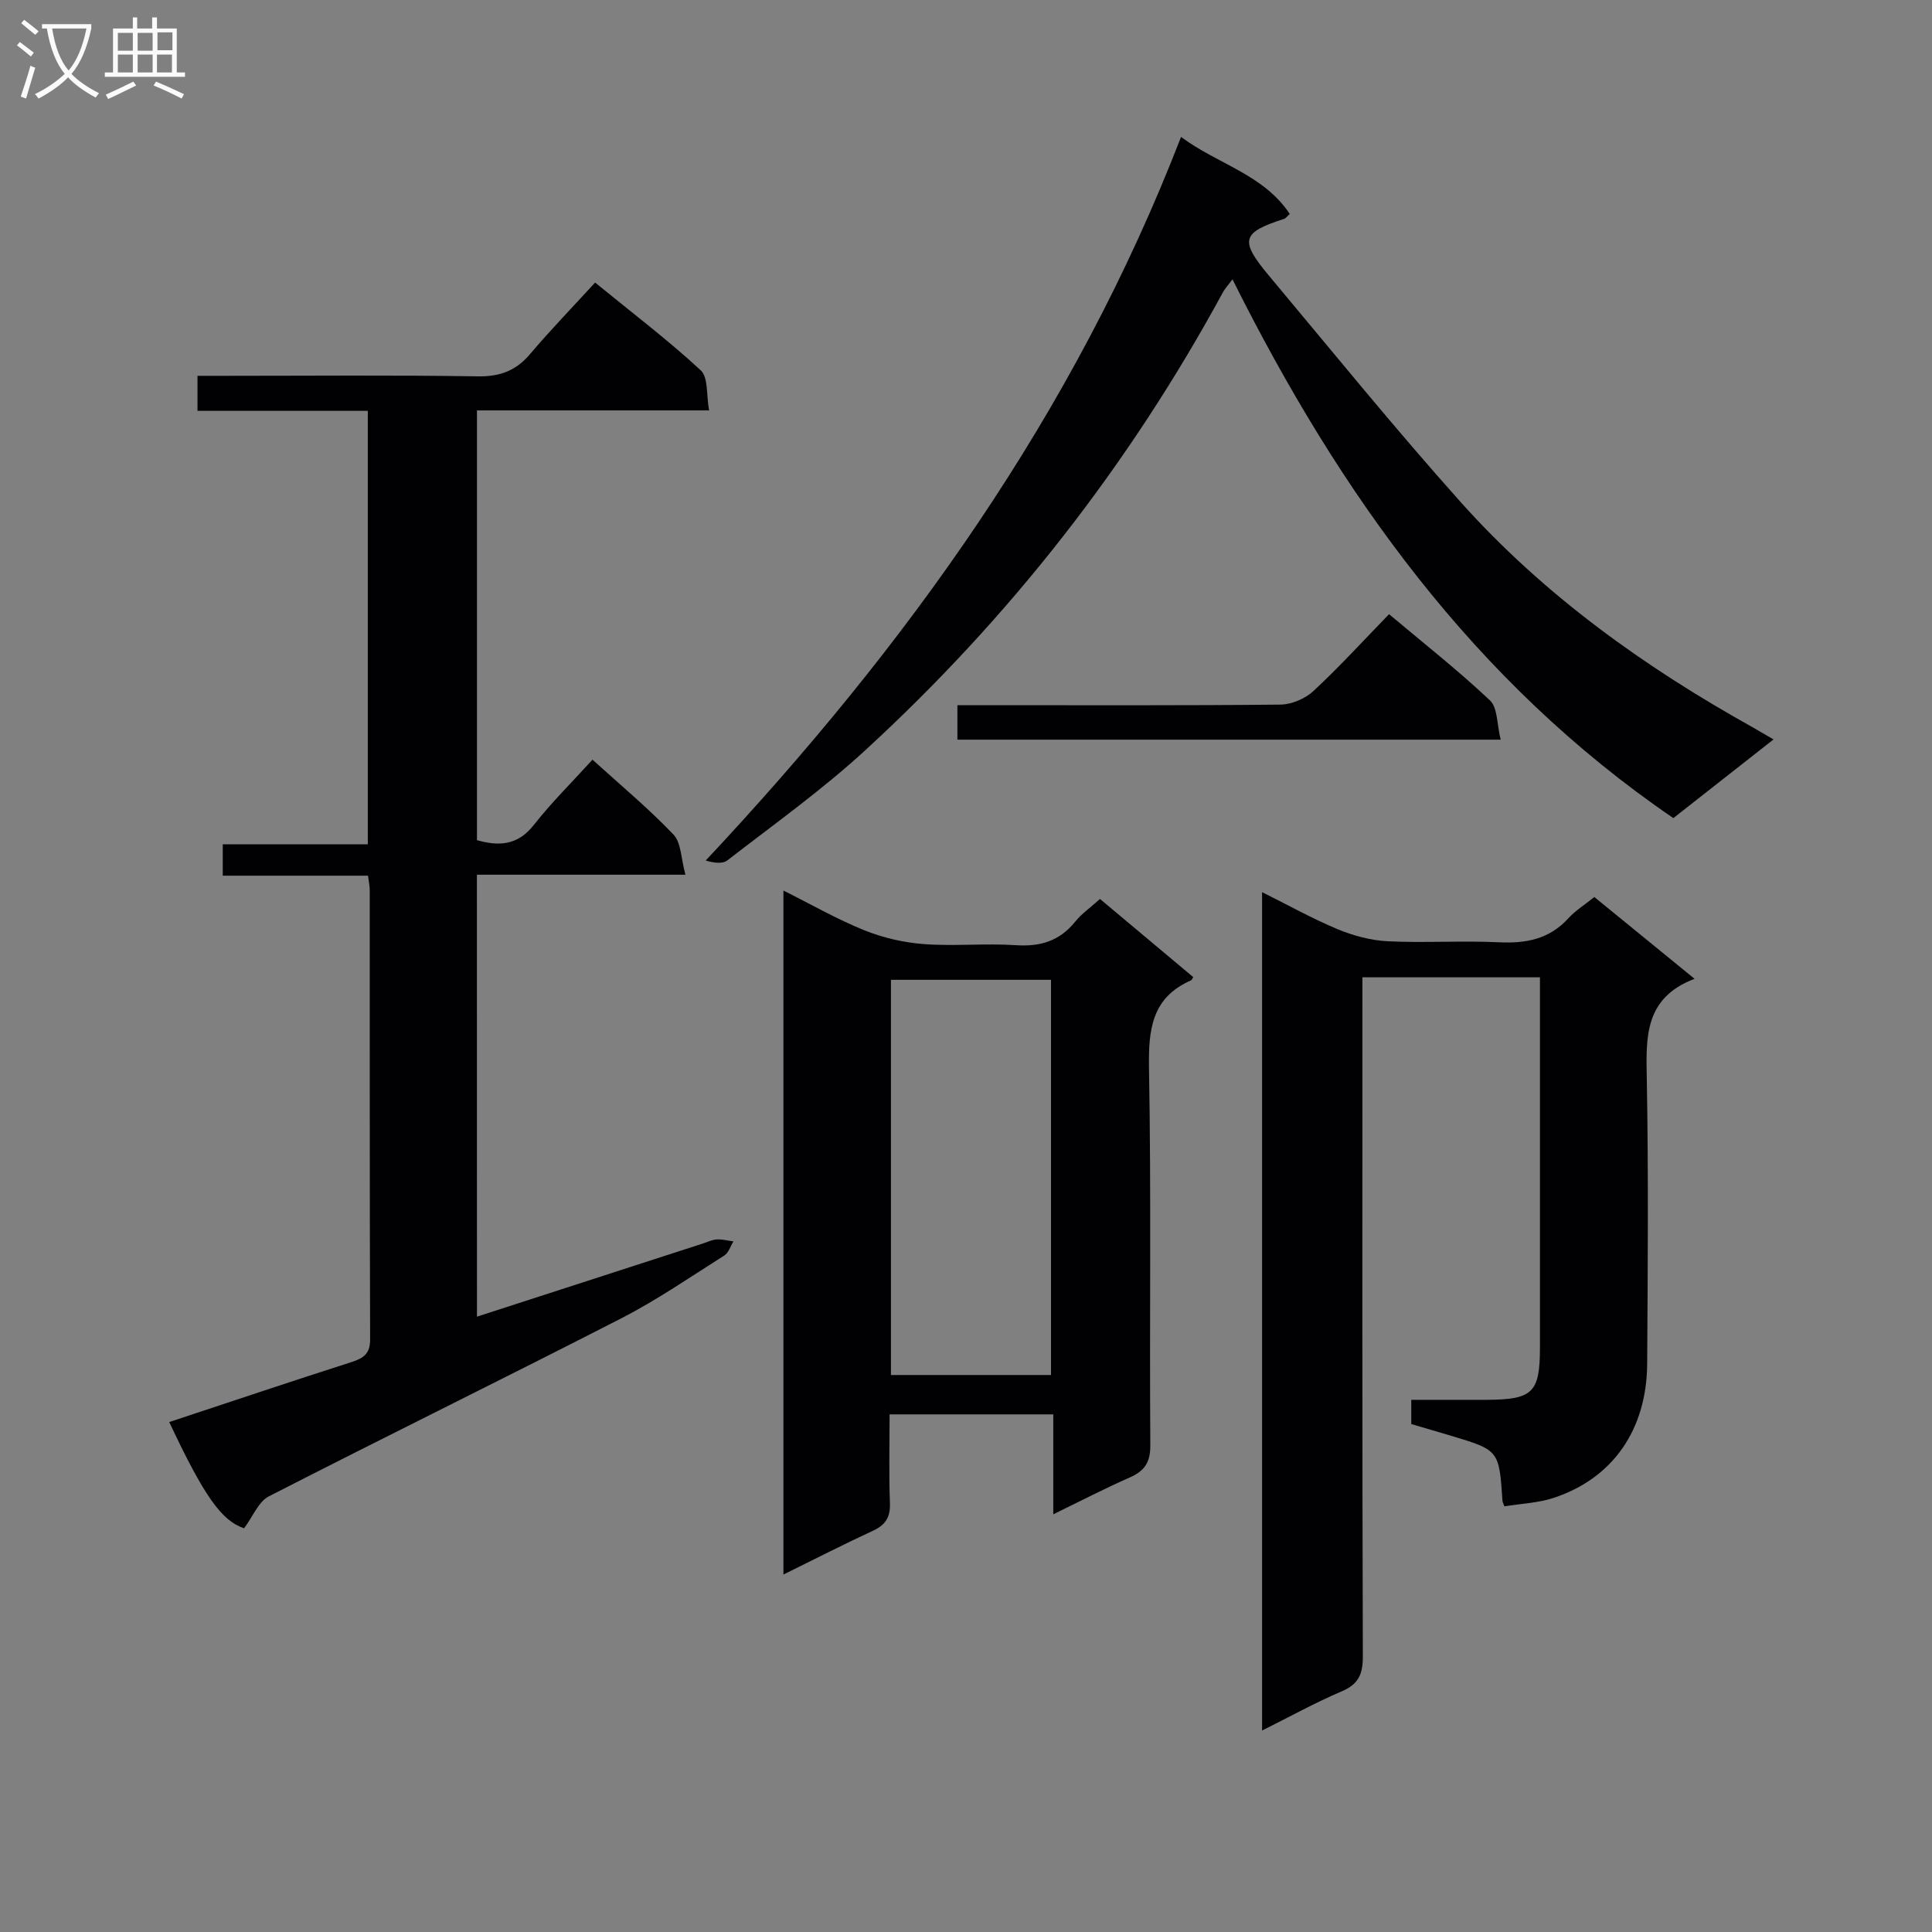
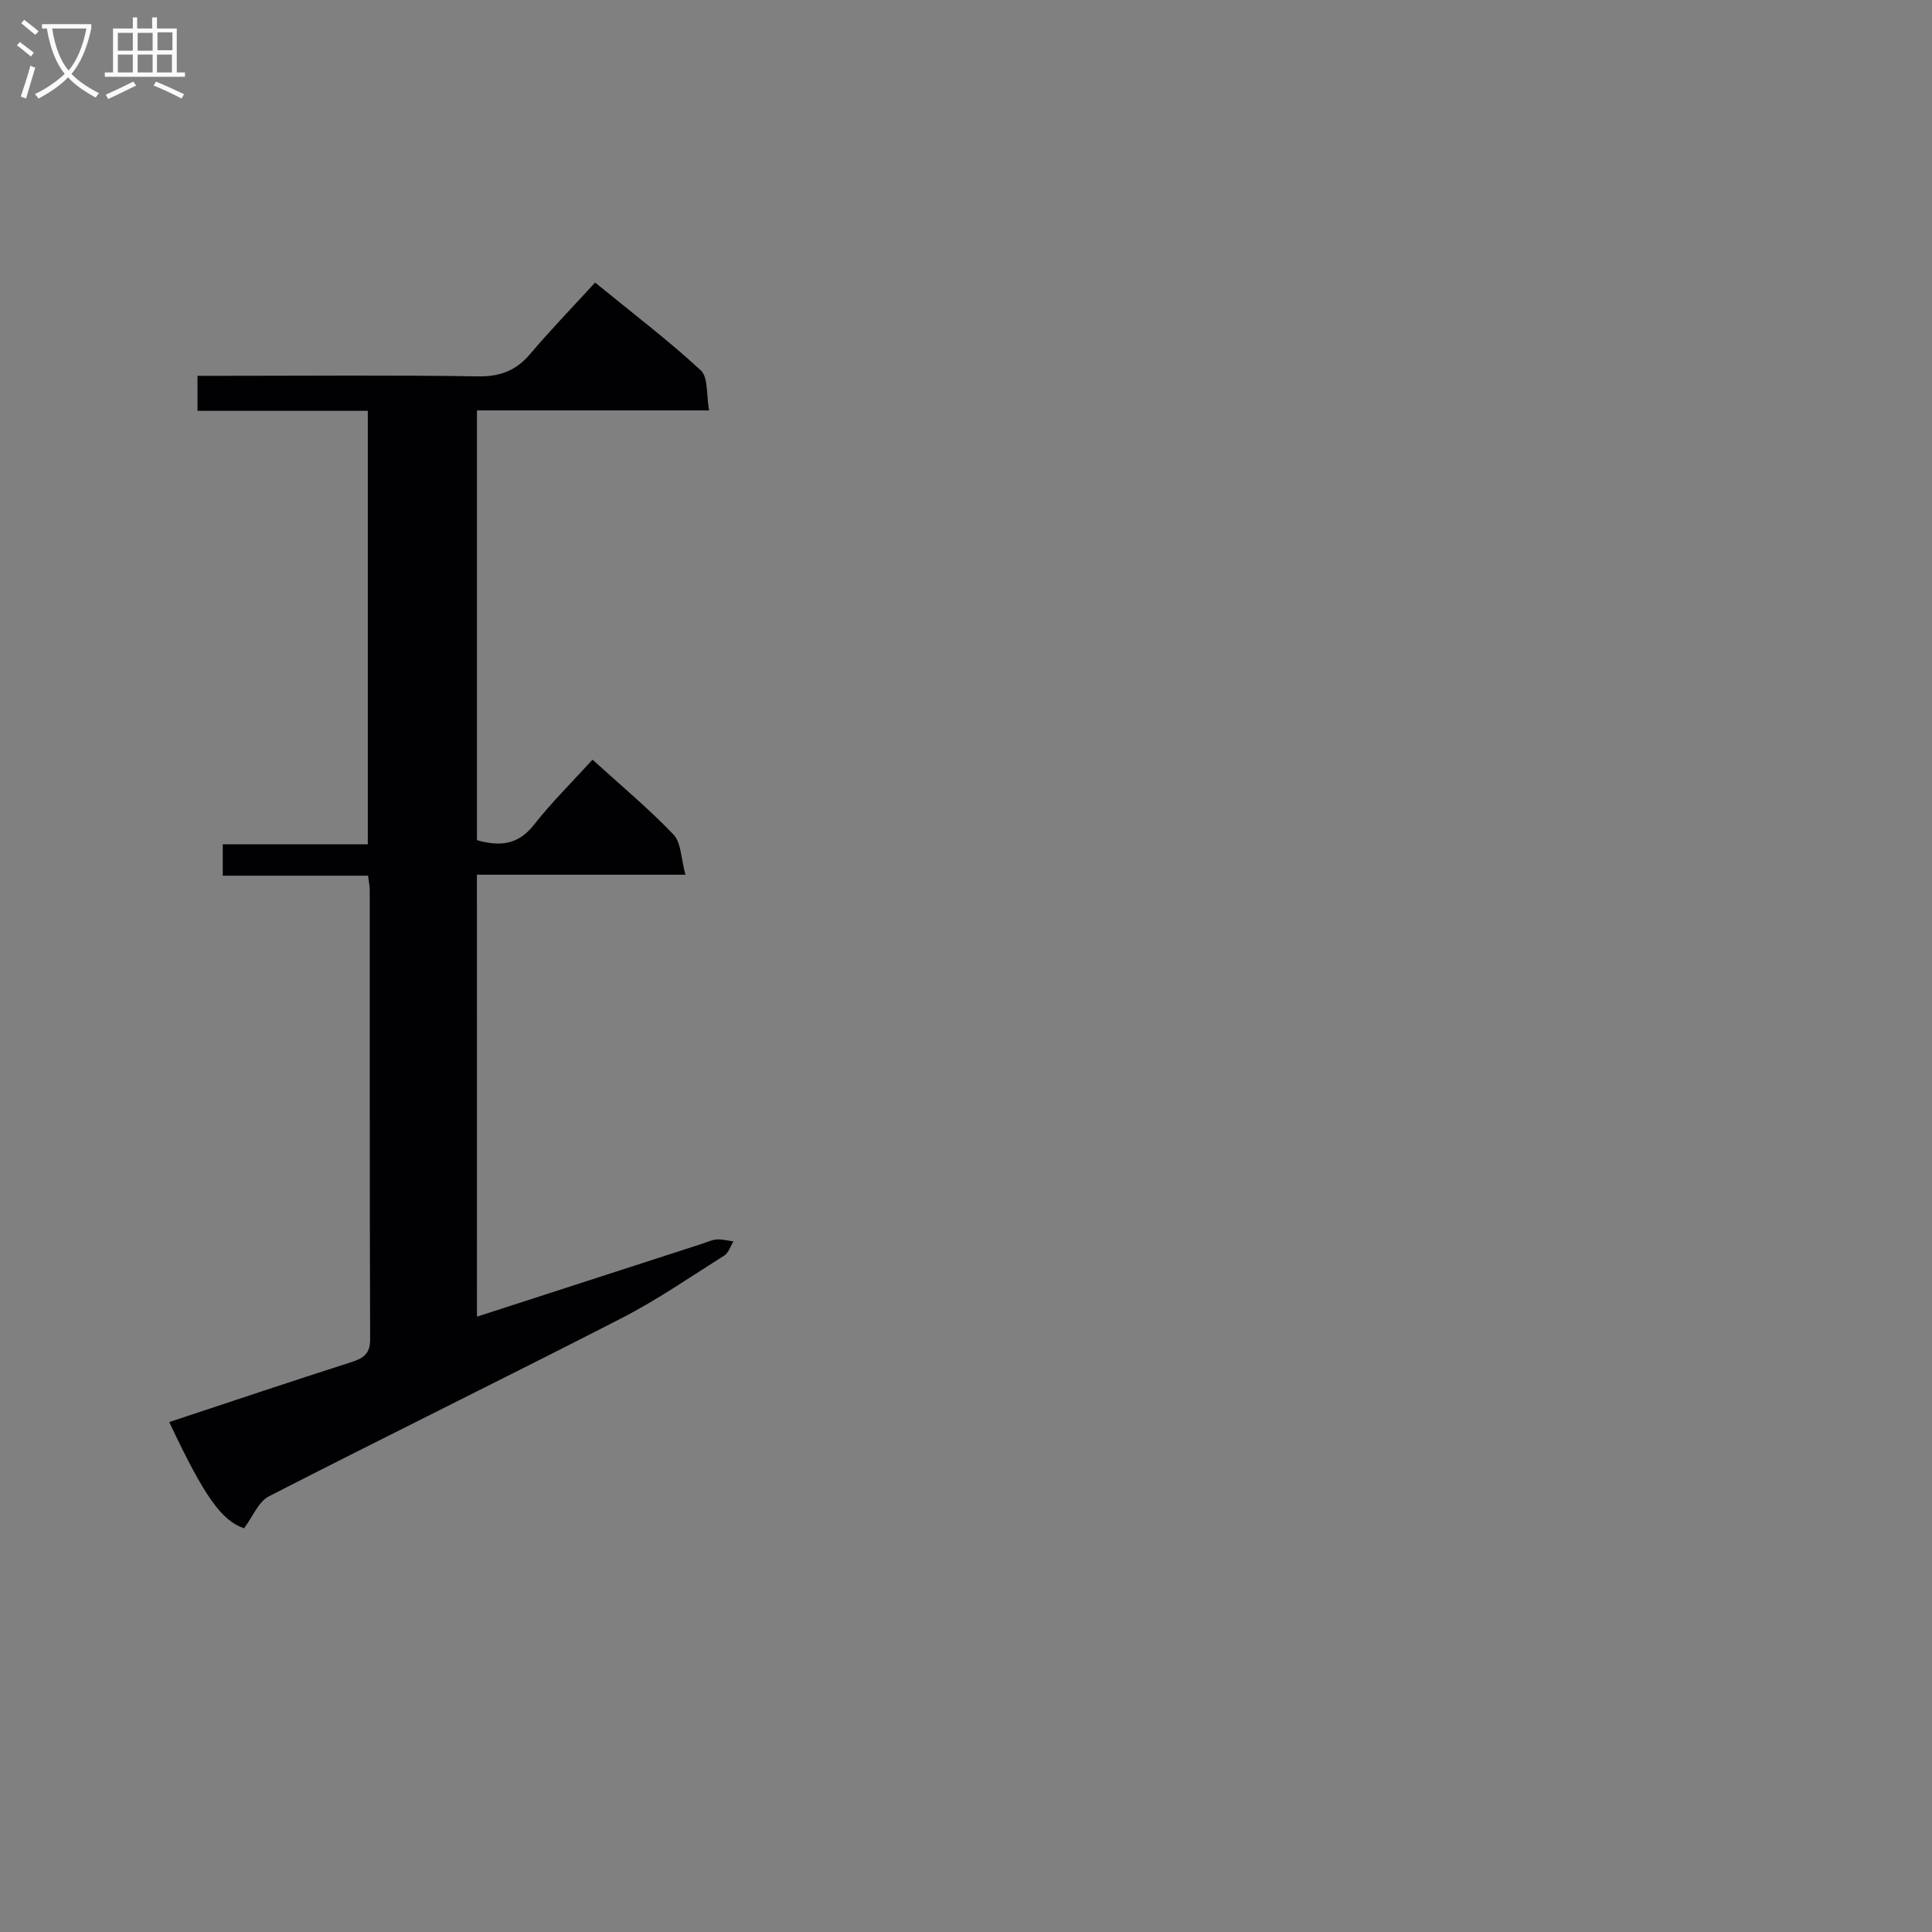
<svg xmlns="http://www.w3.org/2000/svg" enable-background="new 0 0 400 400" viewBox="0 0 400 400">
  <rect x="0" y="0" width="400" height="400" fill="#808080" stroke="none" />
  <g fill="#010104">
    <path d="m98.75 272.6c15.98-5.17 31.4-10.17 46.82-15.16.95-.31 1.89-.78 2.85-.83 1.13-.06 2.29.26 3.43.41-.62.99-1 2.35-1.89 2.92-7.03 4.44-13.92 9.2-21.3 12.99-24.25 12.44-48.73 24.43-72.99 36.87-2.17 1.11-3.33 4.21-5.14 6.62-4.61-1.58-8.17-6.41-15.49-22 12.58-4.16 25.12-8.38 37.71-12.41 2.52-.81 3.89-1.72 3.88-4.72-.1-31-.07-62-.08-93 0-.81-.18-1.61-.35-2.99-10.01 0-19.9 0-30.08 0 0-2.34 0-4.1 0-6.5h30.03c0-30.18 0-59.72 0-89.74-11.78 0-23.37 0-35.26 0 0-2.54 0-4.6 0-7.25h5.55c17.5 0 35-.17 52.5.11 4.59.07 7.89-1.17 10.82-4.63 4.19-4.95 8.72-9.62 13.45-14.79 7.96 6.5 15.22 12.01 21.87 18.17 1.58 1.46 1.14 5.11 1.73 8.3-16.49 0-32.1 0-48.06 0v88.98c4.56 1.28 8.43 1.11 11.78-3.16 3.66-4.67 7.92-8.86 12.14-13.51 5.87 5.33 11.63 10.12 16.77 15.51 1.61 1.69 1.55 4.97 2.47 8.31-15.02 0-28.93 0-43.17 0 .01 30.65.01 60.74.01 91.5z" />
-     <path d="m330.09 185.72c6.88 5.61 13.43 10.95 20.75 16.93-10.43 3.97-10.05 12.11-9.89 20.7.36 19.65.2 39.32.08 58.98-.08 13.64-7.09 23.73-19.33 27.78-3.26 1.08-6.84 1.2-10.23 1.76-.19-.53-.38-.84-.4-1.15-.7-10.47-.7-10.47-10.68-13.47-2.69-.81-5.39-1.58-8.2-2.41 0-1.6 0-3.04 0-5.02 5.3 0 10.42.02 15.55 0 9.65-.05 11.09-1.47 11.09-10.89 0-23.66 0-47.32 0-70.98 0-1.78 0-3.57 0-5.61-12.35 0-24.12 0-36.76 0v5.66c0 44.99-.05 89.98.09 134.96.01 3.65-.88 5.73-4.36 7.21-5.47 2.33-10.69 5.22-16.5 8.12 0-58.01 0-115.39 0-173.58 5.35 2.66 10.37 5.47 15.64 7.67 3.27 1.36 6.89 2.33 10.41 2.5 7.65.37 15.34-.16 22.98.21 5.62.27 10.45-.64 14.39-4.98 1.43-1.57 3.31-2.73 5.37-4.39z" />
-     <path d="m162.2 325.99c0-47.3 0-94.01 0-141.61 5.92 2.96 11.21 6 16.82 8.25 3.88 1.56 8.16 2.53 12.33 2.84 6.29.46 12.67-.2 18.97.22 5.06.34 9.05-.86 12.27-4.85 1.34-1.66 3.16-2.93 5.15-4.72 6.45 5.41 12.89 10.8 19.31 16.18-.25.39-.31.6-.44.66-8.21 3.6-8.86 10.25-8.72 18.3.47 25.97.09 51.96.27 77.93.03 3.57-1.18 5.35-4.27 6.71-5.12 2.25-10.09 4.83-15.82 7.62 0-7.2 0-13.74 0-20.69-11.43 0-22.31 0-33.89 0 0 6.19-.16 12.28.07 18.36.11 2.94-.92 4.54-3.54 5.75-6.13 2.83-12.12 5.91-18.51 9.05zm55.4-123.13c-11.42 0-22.28 0-33.14 0v81.82h33.14c0-27.37 0-54.43 0-81.82z" />
-     <path d="m367.19 153.09c-7.15 5.61-13.67 10.73-20.74 16.29-41.27-28.17-69.14-67.22-91.28-111.55-.76 1.04-1.53 1.85-2.04 2.8-19.41 35.72-44.15 67.33-74.07 94.78-8.92 8.19-18.86 15.28-28.45 22.71-1.01.79-2.83.54-4.5.04 41.53-44.3 76.25-92.47 98.41-149.81 7.66 5.69 17.06 7.73 22.51 15.95-.54.47-.81.9-1.19 1.02-8.75 2.82-9.26 4.41-3.13 11.74 13.13 15.69 26.03 31.6 39.67 46.85 17.25 19.29 38.06 34.18 60.6 46.73 1.14.65 2.26 1.32 4.21 2.45z" />
-     <path d="m310.7 153.14c-38.34 0-75.27 0-112.48 0 0-2.35 0-4.44 0-7.14h5.37c20.5 0 41 .09 61.49-.12 2.33-.02 5.14-1.22 6.86-2.82 5.35-4.96 10.28-10.38 15.65-15.9 7.34 6.17 14.39 11.71 20.89 17.85 1.61 1.53 1.43 4.98 2.22 8.13z" />
  </g>
  <path d="m6.4 11.7c-1-.8-1.9-1.6-2.9-2.3l.6-.7c.9.7 1.9 1.4 2.9 2.2zm-2.1 8.3c.7-2.1 1.4-4.2 2-6.4.2.1.6.3 1 .4-.7 2.3-1.3 4.4-1.9 6.4zm3-12.8c-1.1-.9-2.1-1.7-2.9-2.4l.6-.7c1 .8 2 1.5 3 2.4zm1.4-1.3v-.9h10.2v.9c-.9 4.2-2.3 7.3-4.1 9.4 1.3 1.4 3.2 2.7 5.7 4-.2.2-.4.5-.7.9-2.5-1.4-4.4-2.7-5.7-4.2-1.4 1.5-3.5 3-6.1 4.4 0 0 0 0-.1-.1-.3-.4-.5-.7-.7-.8 2.7-1.3 4.7-2.8 6.2-4.2-1.8-2.2-3-5.3-3.7-9.4zm9.2 0h-7.1c.6 3.8 1.7 6.7 3.4 8.7 1.7-2 2.9-4.8 3.7-8.7z" fill="#fbfafa" />
  <path d="m31.6 3.6h.9v2.3h4.1v9.1h1.7v.9h-16.6v-.9h1.7v-9.1h4.1v-2.3h.9v2.3h3.1v-2.3zm-4 13.3.6.8c-1.9.9-3.8 1.9-5.8 2.8-.2-.3-.3-.6-.5-.9 2-.9 3.9-1.8 5.7-2.7zm-3.2-10.1v3.7h3.1v-3.7zm0 4.5v3.7h3.1v-3.7zm4.1-4.5v3.7h3.1v-3.7zm0 4.5v3.7h3.1v-3.7zm9.1 9.1c-2.1-1.1-4.1-2-5.8-2.7l.5-.8c2.2.9 4.1 1.8 5.8 2.6zm-1.9-13.7h-3.1v3.7h3.1v-3.6zm-3.2 4.6v3.7h3.1v-3.7z" fill="#fbfafa" />
</svg>